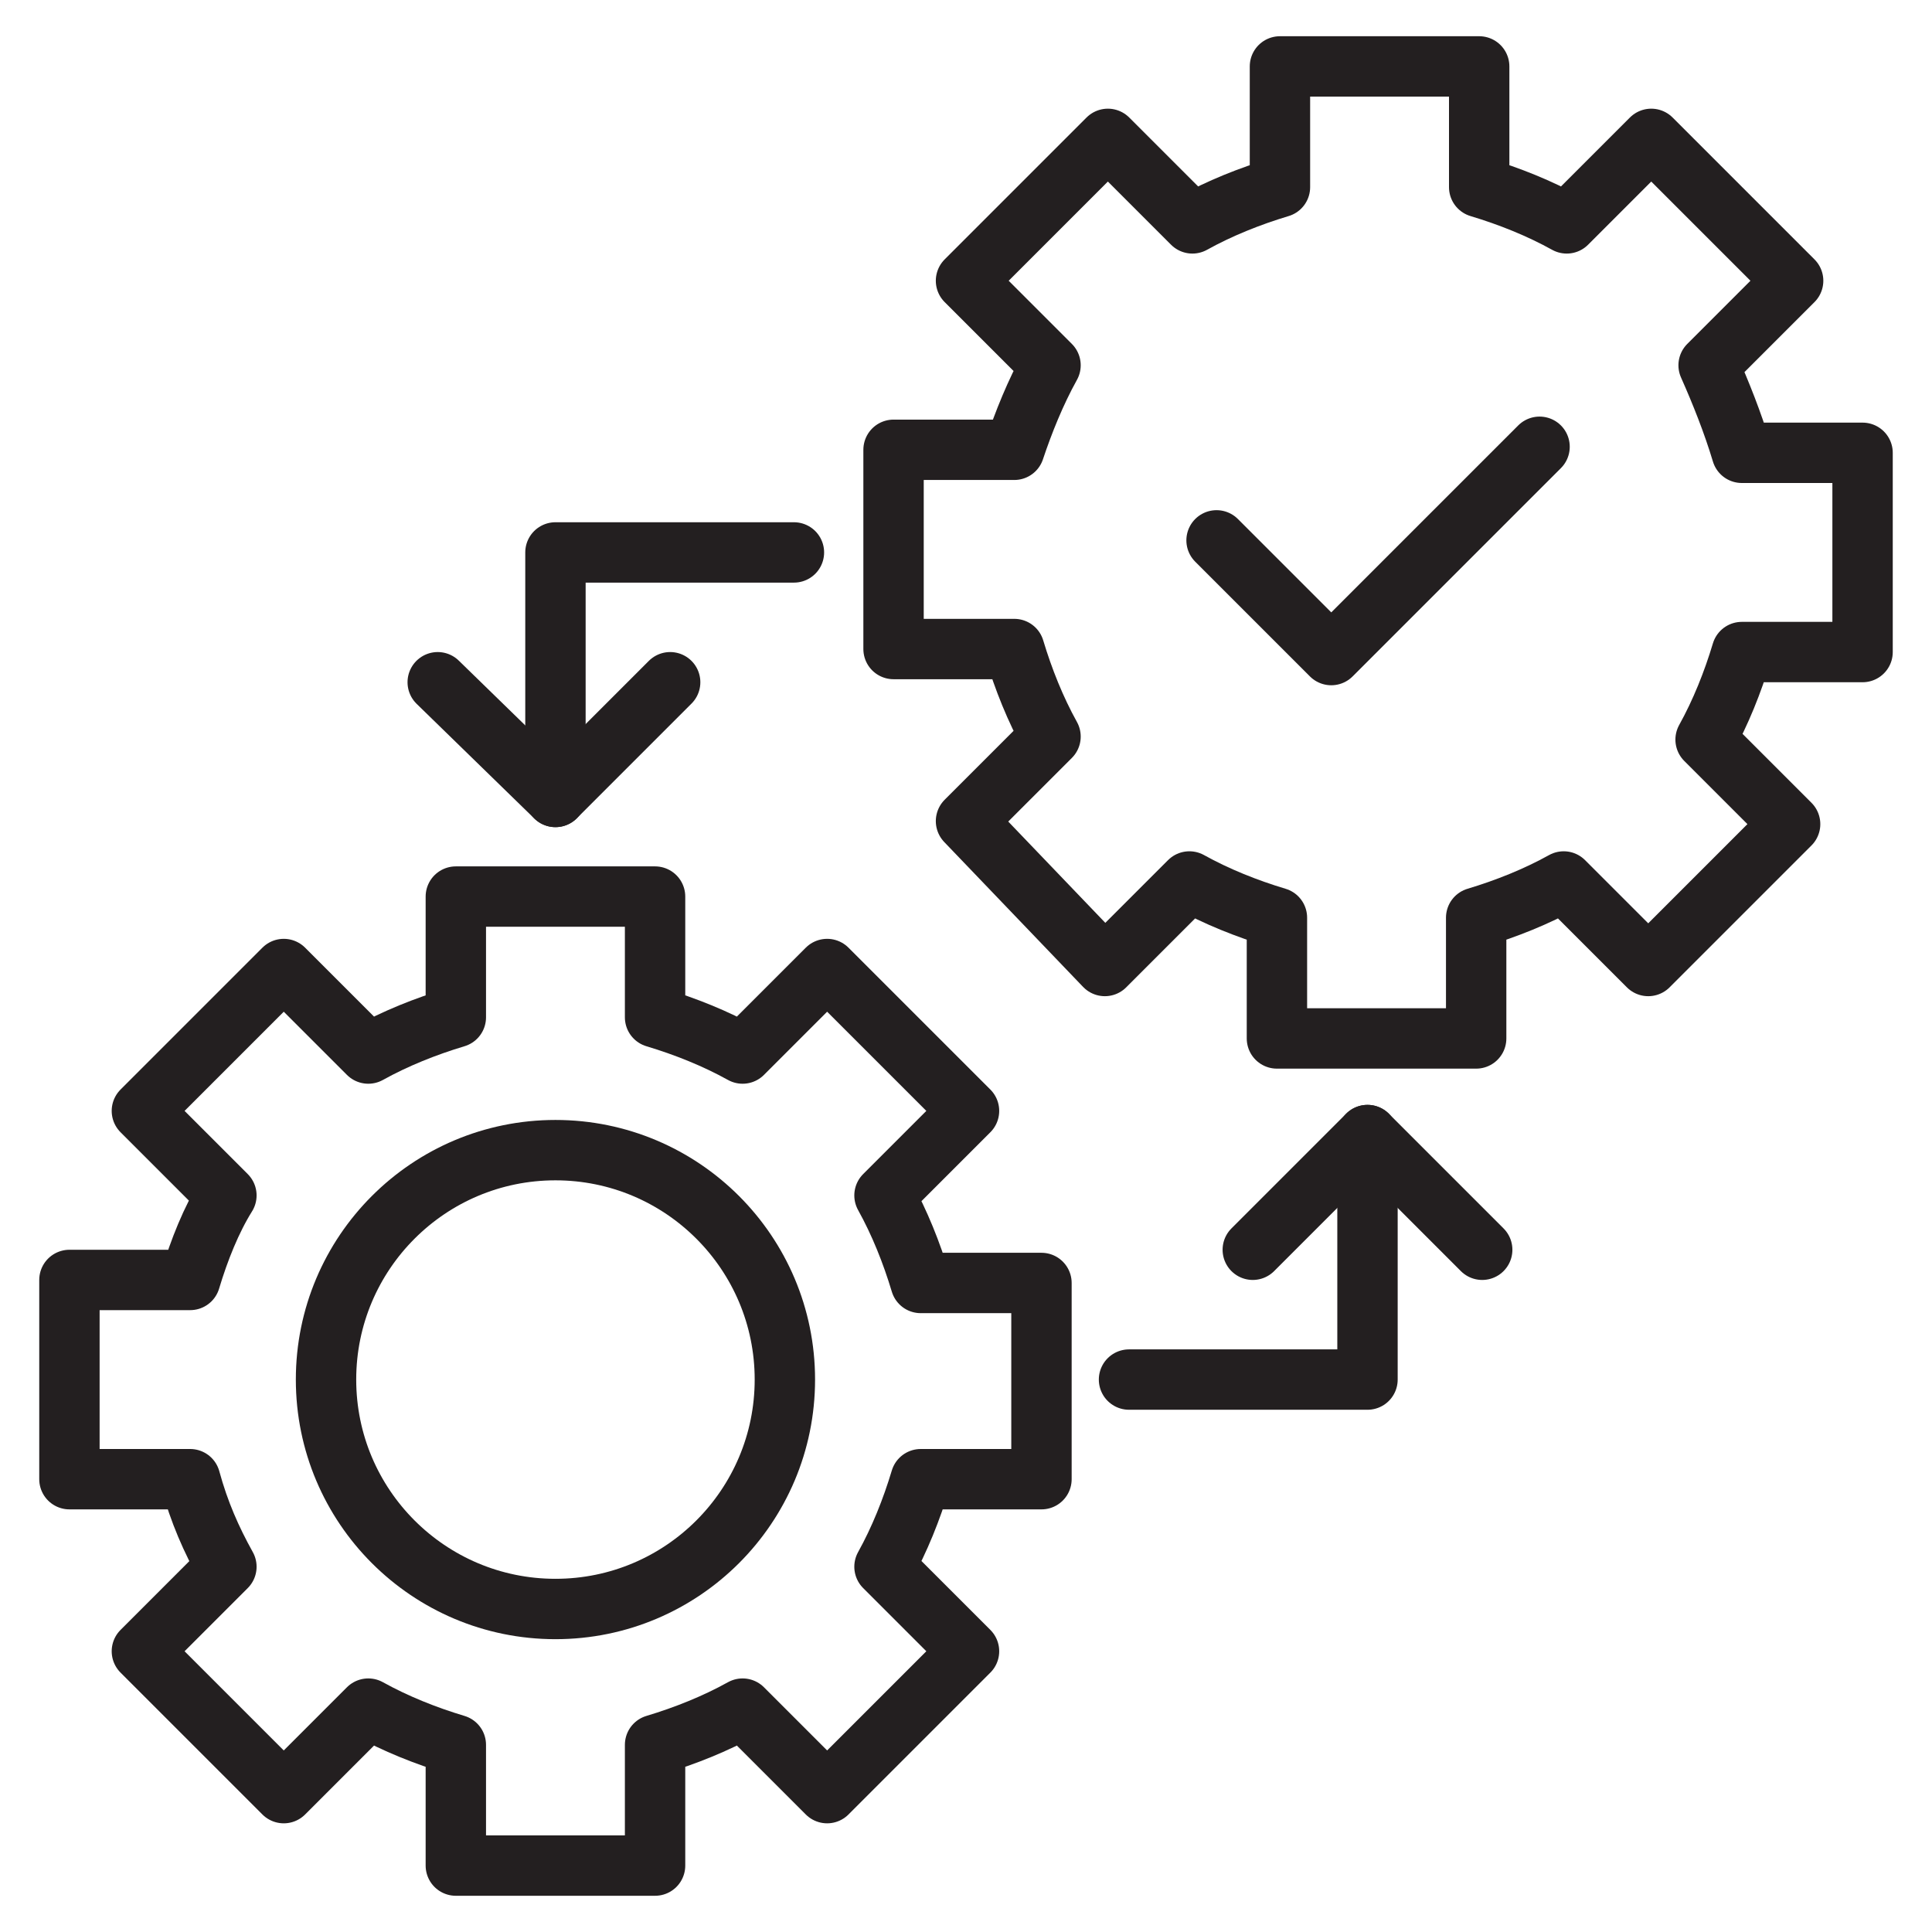
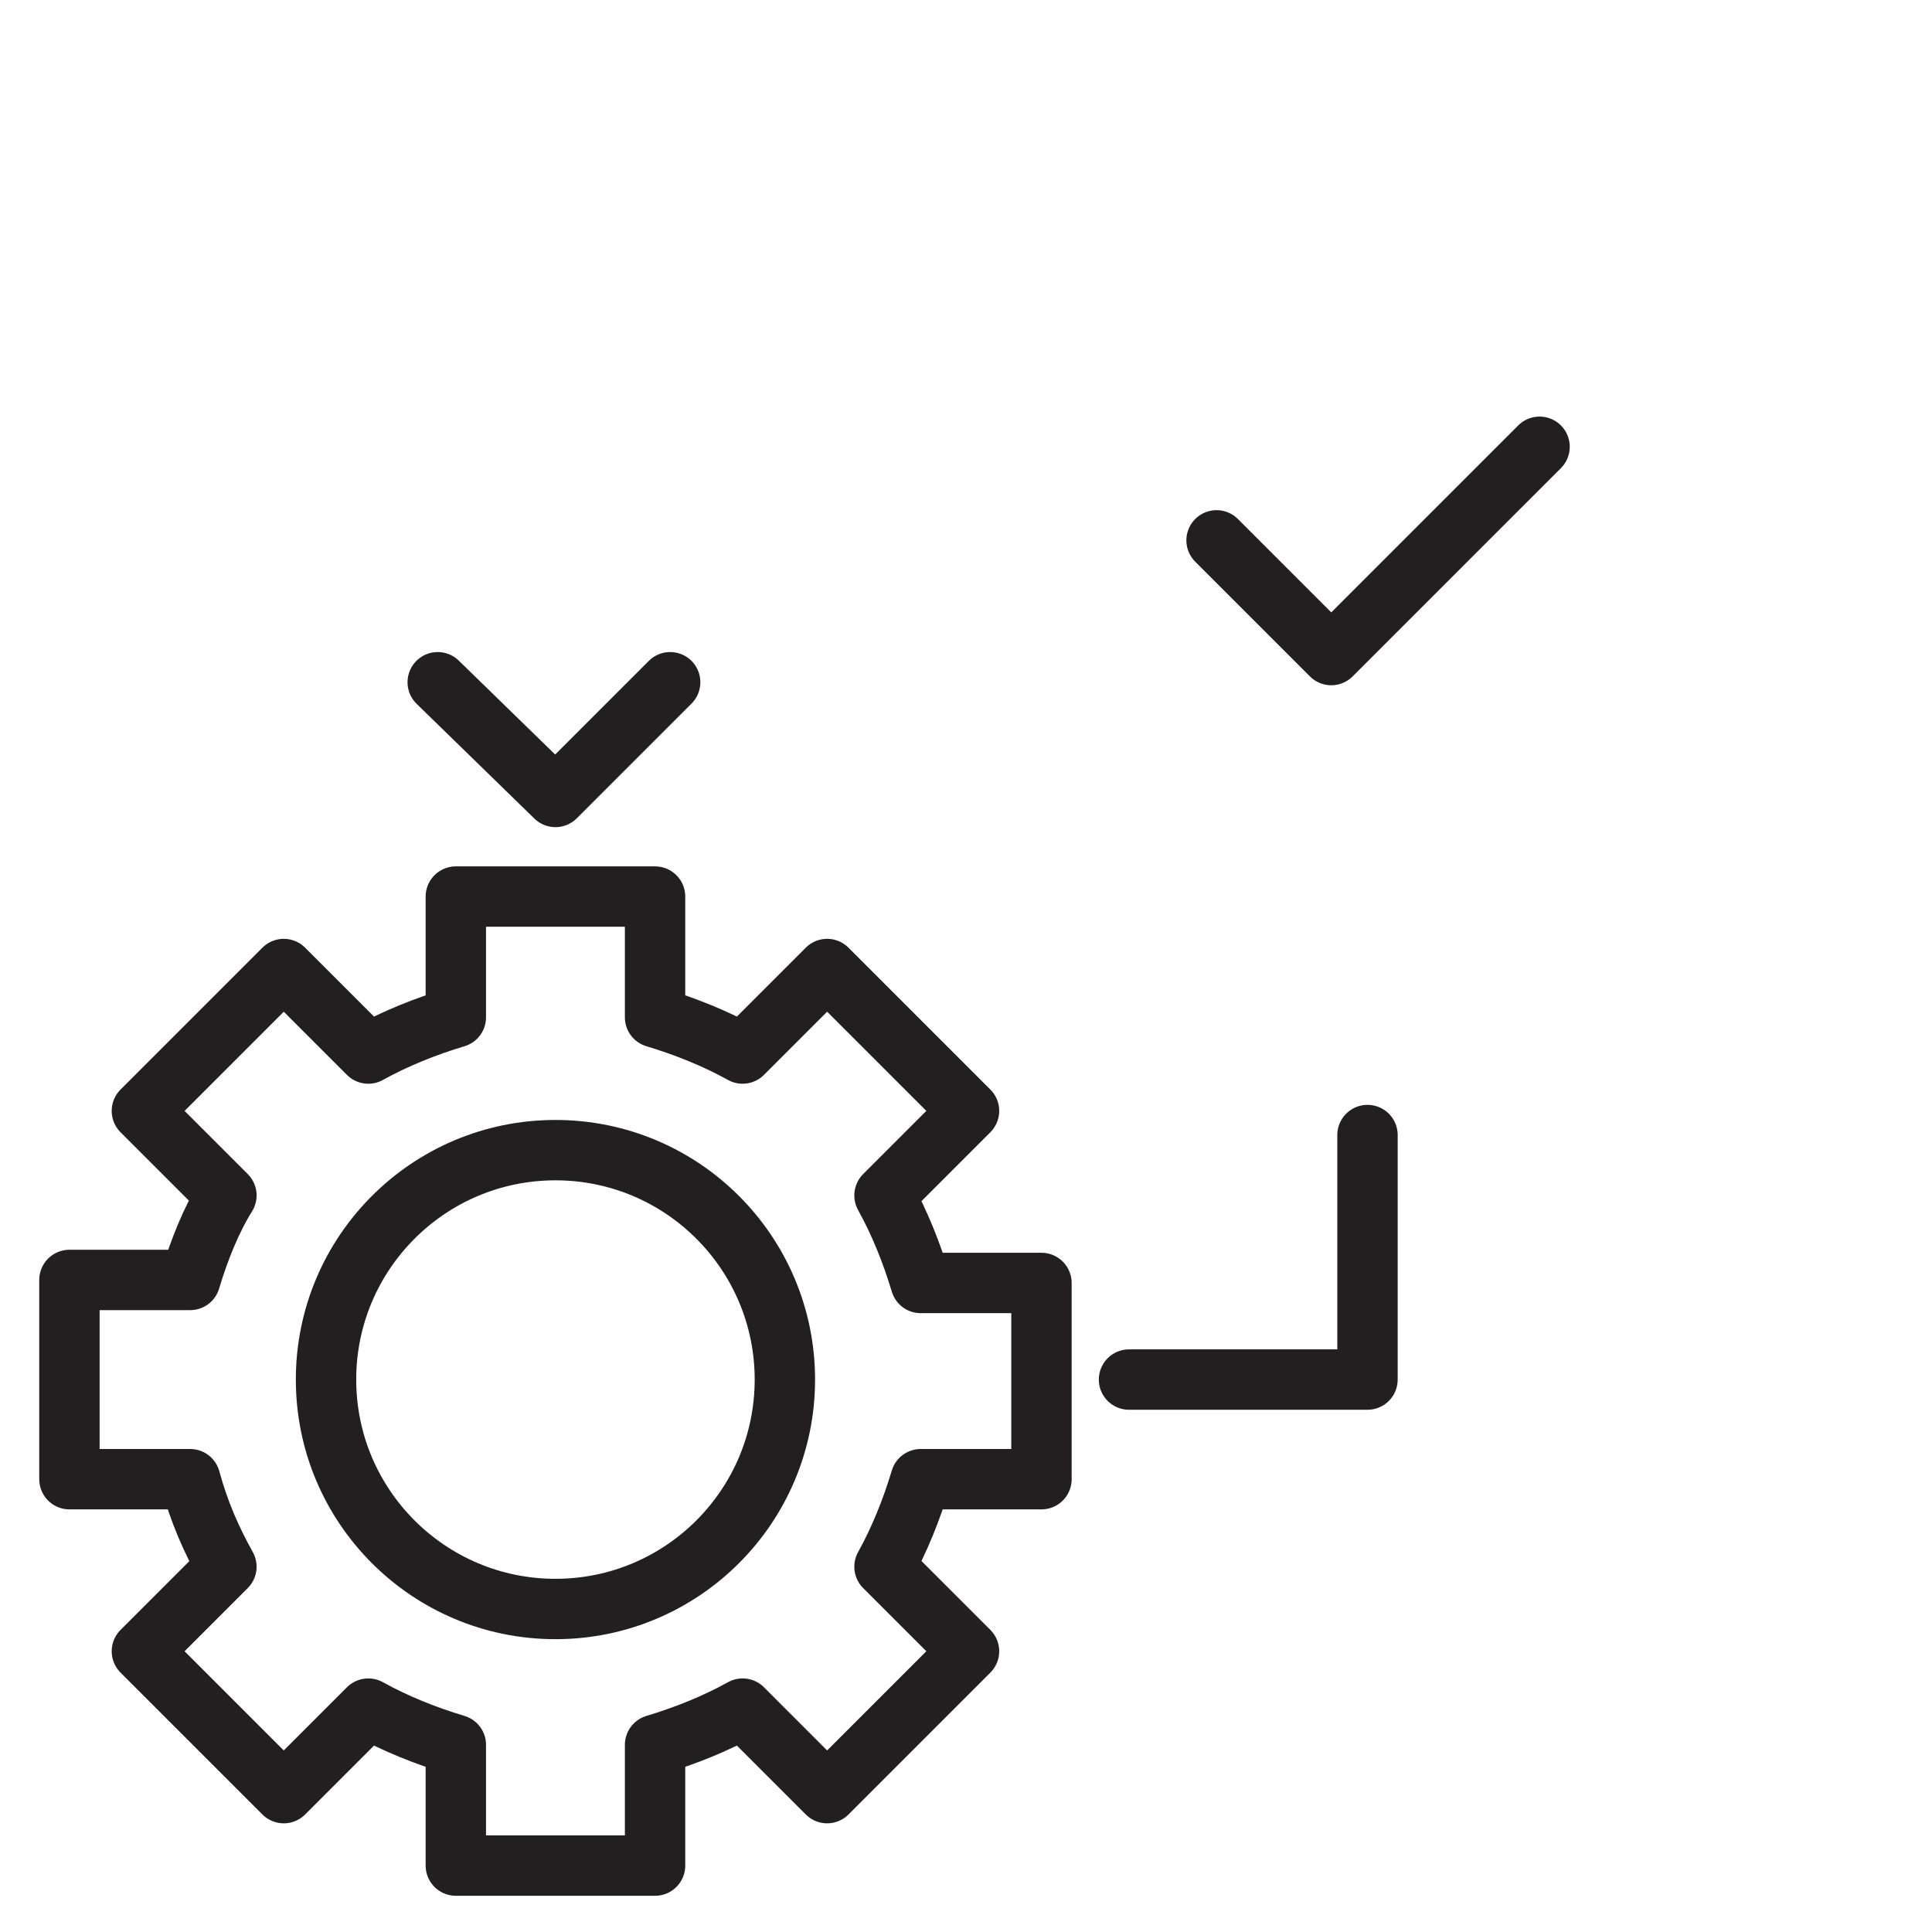
<svg xmlns="http://www.w3.org/2000/svg" id="Layer_1" x="0px" y="0px" viewBox="0 0 64 64" style="enable-background:new 0 0 64 64;" xml:space="preserve">
  <style type="text/css">	.st0{fill:none;stroke:#231F20;stroke-width:2;stroke-linecap:round;stroke-linejoin:round;stroke-miterlimit:10;}</style>
  <g>
    <path class="st0" d="M7.5,39.6l-2.8-2.8l4.7-4.7l2.8,2.8c0.9-0.5,1.9-0.9,2.9-1.2v-4h6.6v4c1,0.3,2,0.7,2.9,1.2l2.8-2.8l4.7,4.7  l-2.8,2.8c0.5,0.9,0.9,1.9,1.2,2.9h4V49h-4c-0.3,1-0.7,2-1.2,2.9l2.8,2.8l-4.7,4.7l-2.8-2.8c-0.9,0.5-1.9,0.9-2.9,1.2v4h-6.6v-4  c-1-0.3-2-0.7-2.9-1.2l-2.8,2.8l-4.7-4.7l2.8-2.8C7,51,6.6,50.1,6.3,49h-4v-6.6h4C6.6,41.4,7,40.4,7.5,39.6z" />
-     <path class="st0" d="M34.8,12.1L32,9.3l4.7-4.7l2.8,2.8c0.9-0.5,1.9-0.9,2.9-1.2v-4H49v4c1,0.3,2,0.7,2.9,1.2l2.8-2.8l4.7,4.7  l-2.8,2.8C57,13,57.4,14,57.7,15h4v6.6h-4c-0.3,1-0.7,2-1.2,2.9l2.8,2.8L54.6,32l-2.8-2.8c-0.9,0.5-1.9,0.9-2.9,1.2v4h-6.6v-4  c-1-0.3-2-0.7-2.9-1.2L36.6,32L32,27.2l2.8-2.8c-0.5-0.9-0.9-1.9-1.2-2.9h-4v-6.6h4C33.9,14,34.3,13,34.8,12.1z" />
    <circle class="st0" cx="18.4" cy="45.7" r="7.6" />
-     <polyline class="st0" points="26.3,18.3 18.4,18.3 18.4,26.4  " />
    <polyline class="st0" points="22.2,22.6 18.4,26.4 14.5,22.6  " />
    <polyline class="st0" points="37.4,45.7 45.3,45.7 45.3,37.6  " />
-     <polyline class="st0" points="41.5,41.4 45.3,37.6 49.1,41.4  " />
    <polyline class="st0" points="40.3,17.9 44.1,21.7 51,14.8  " />
  </g>
</svg>